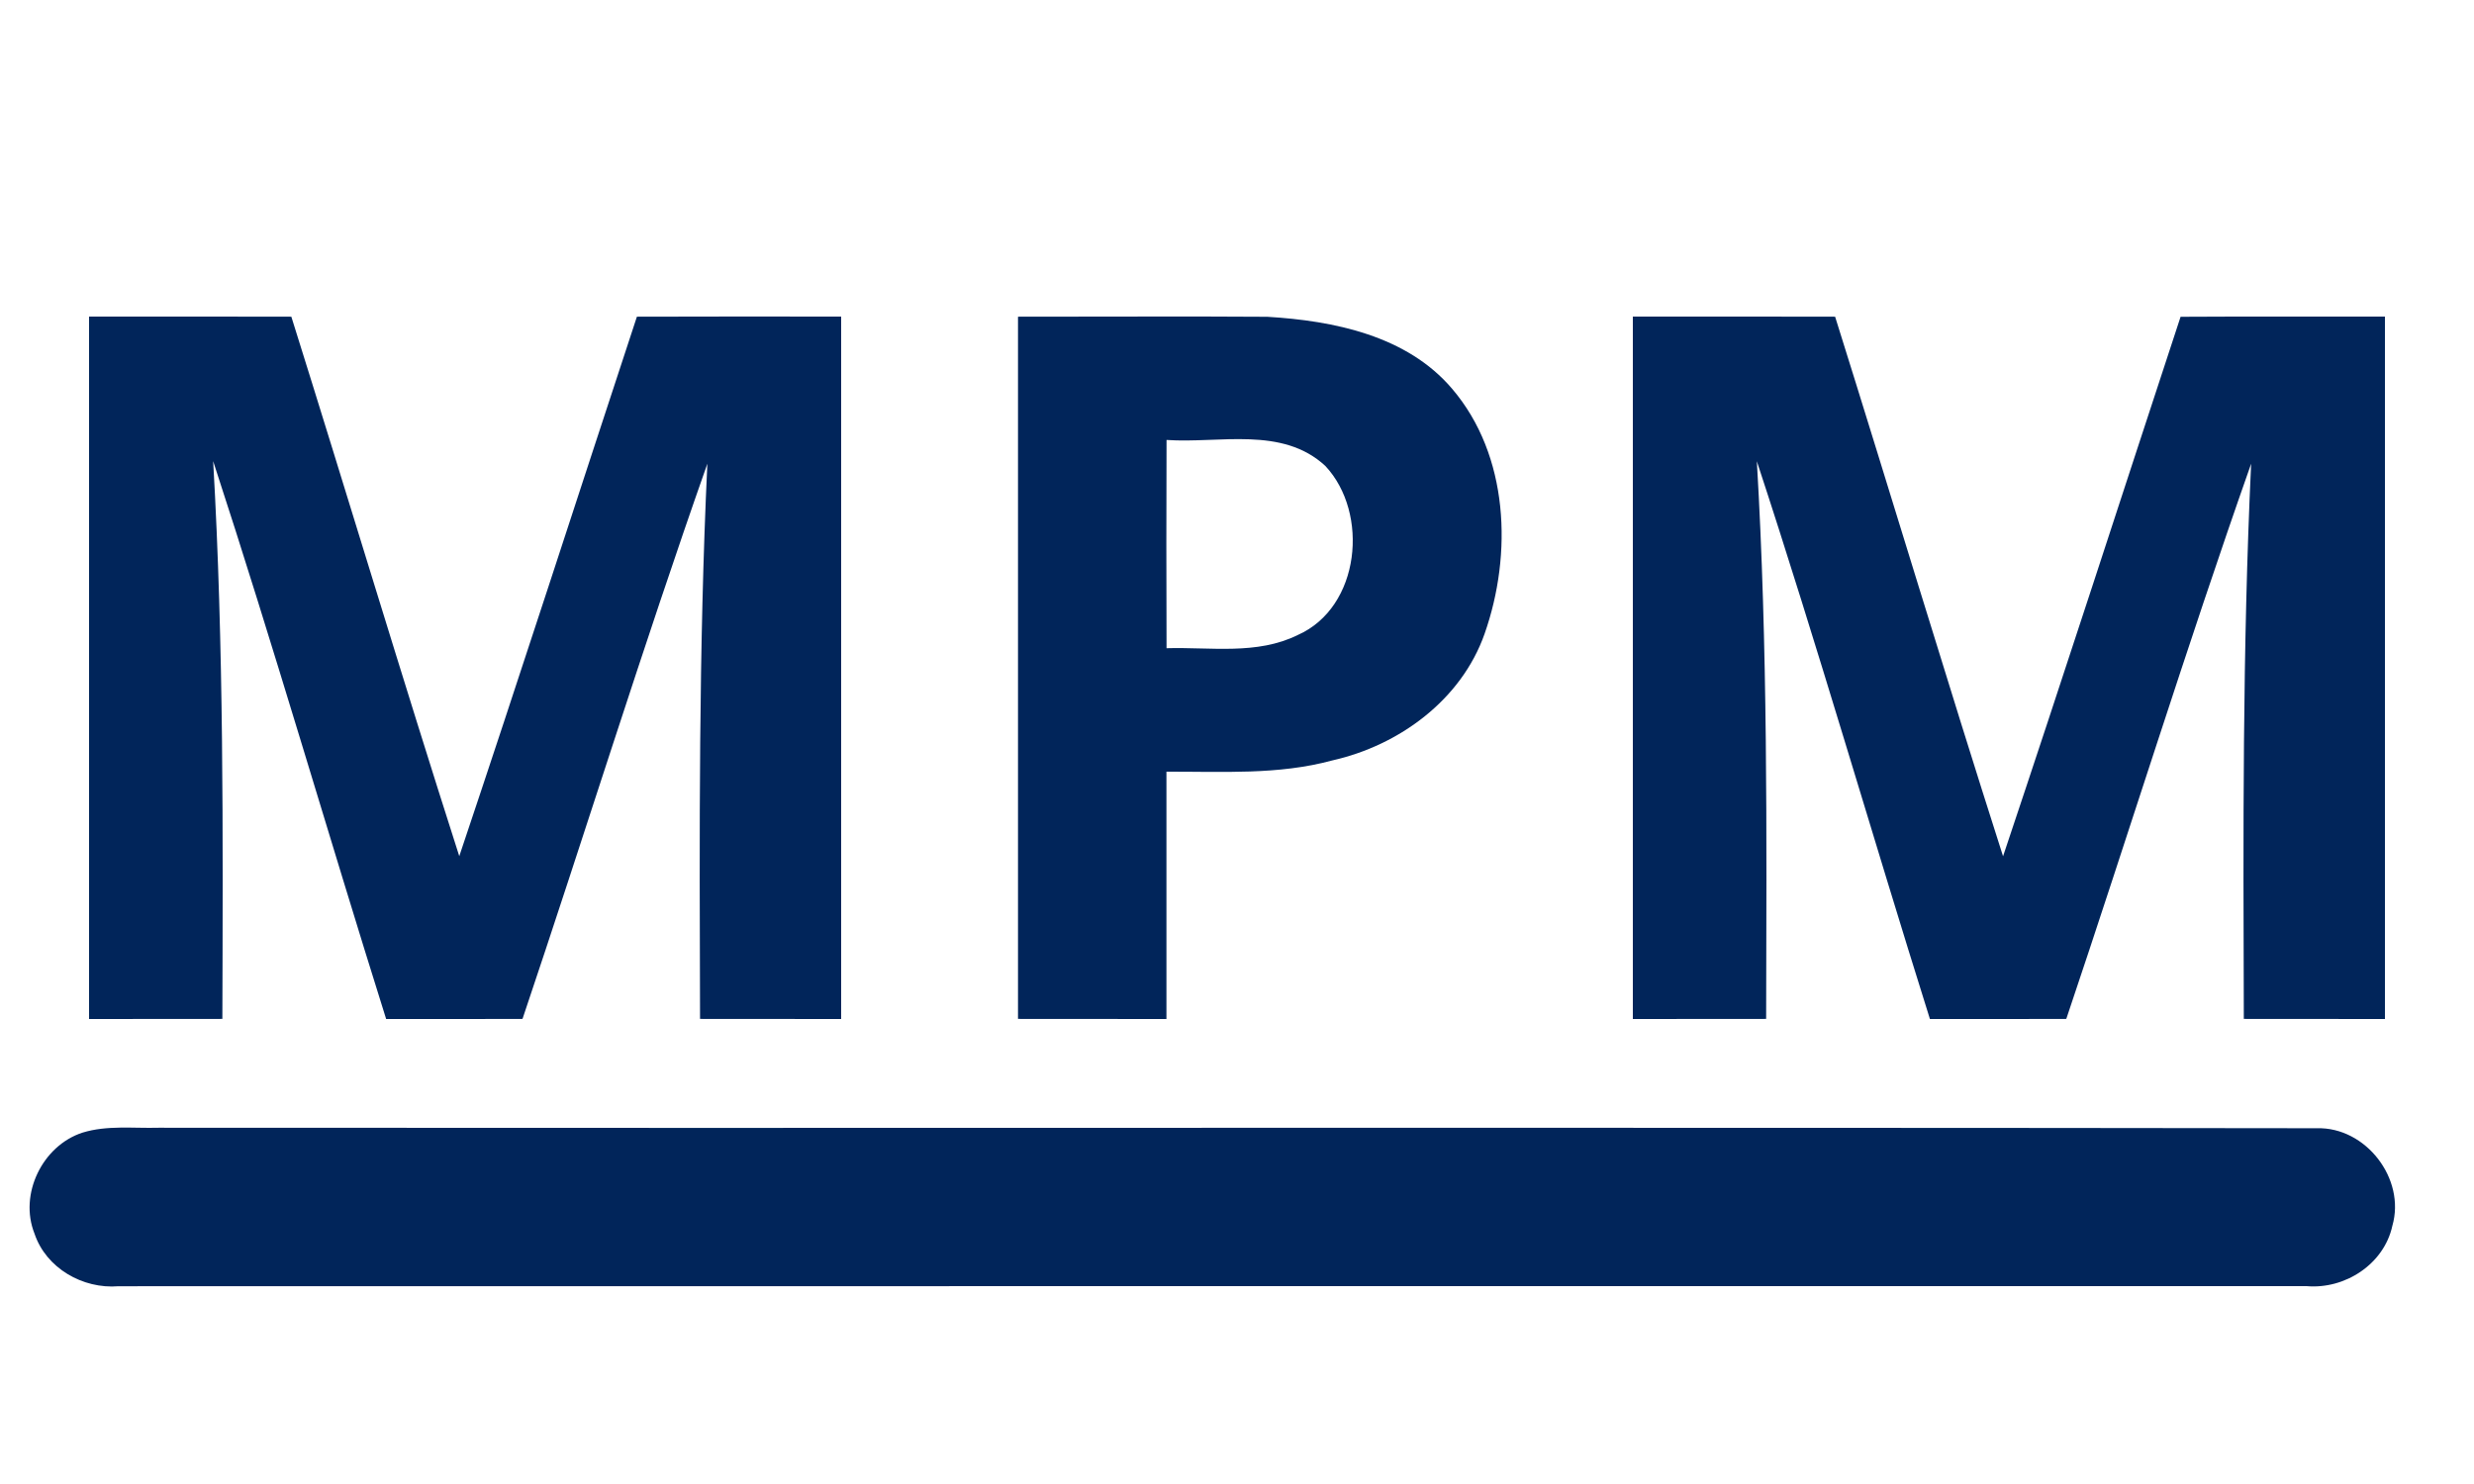
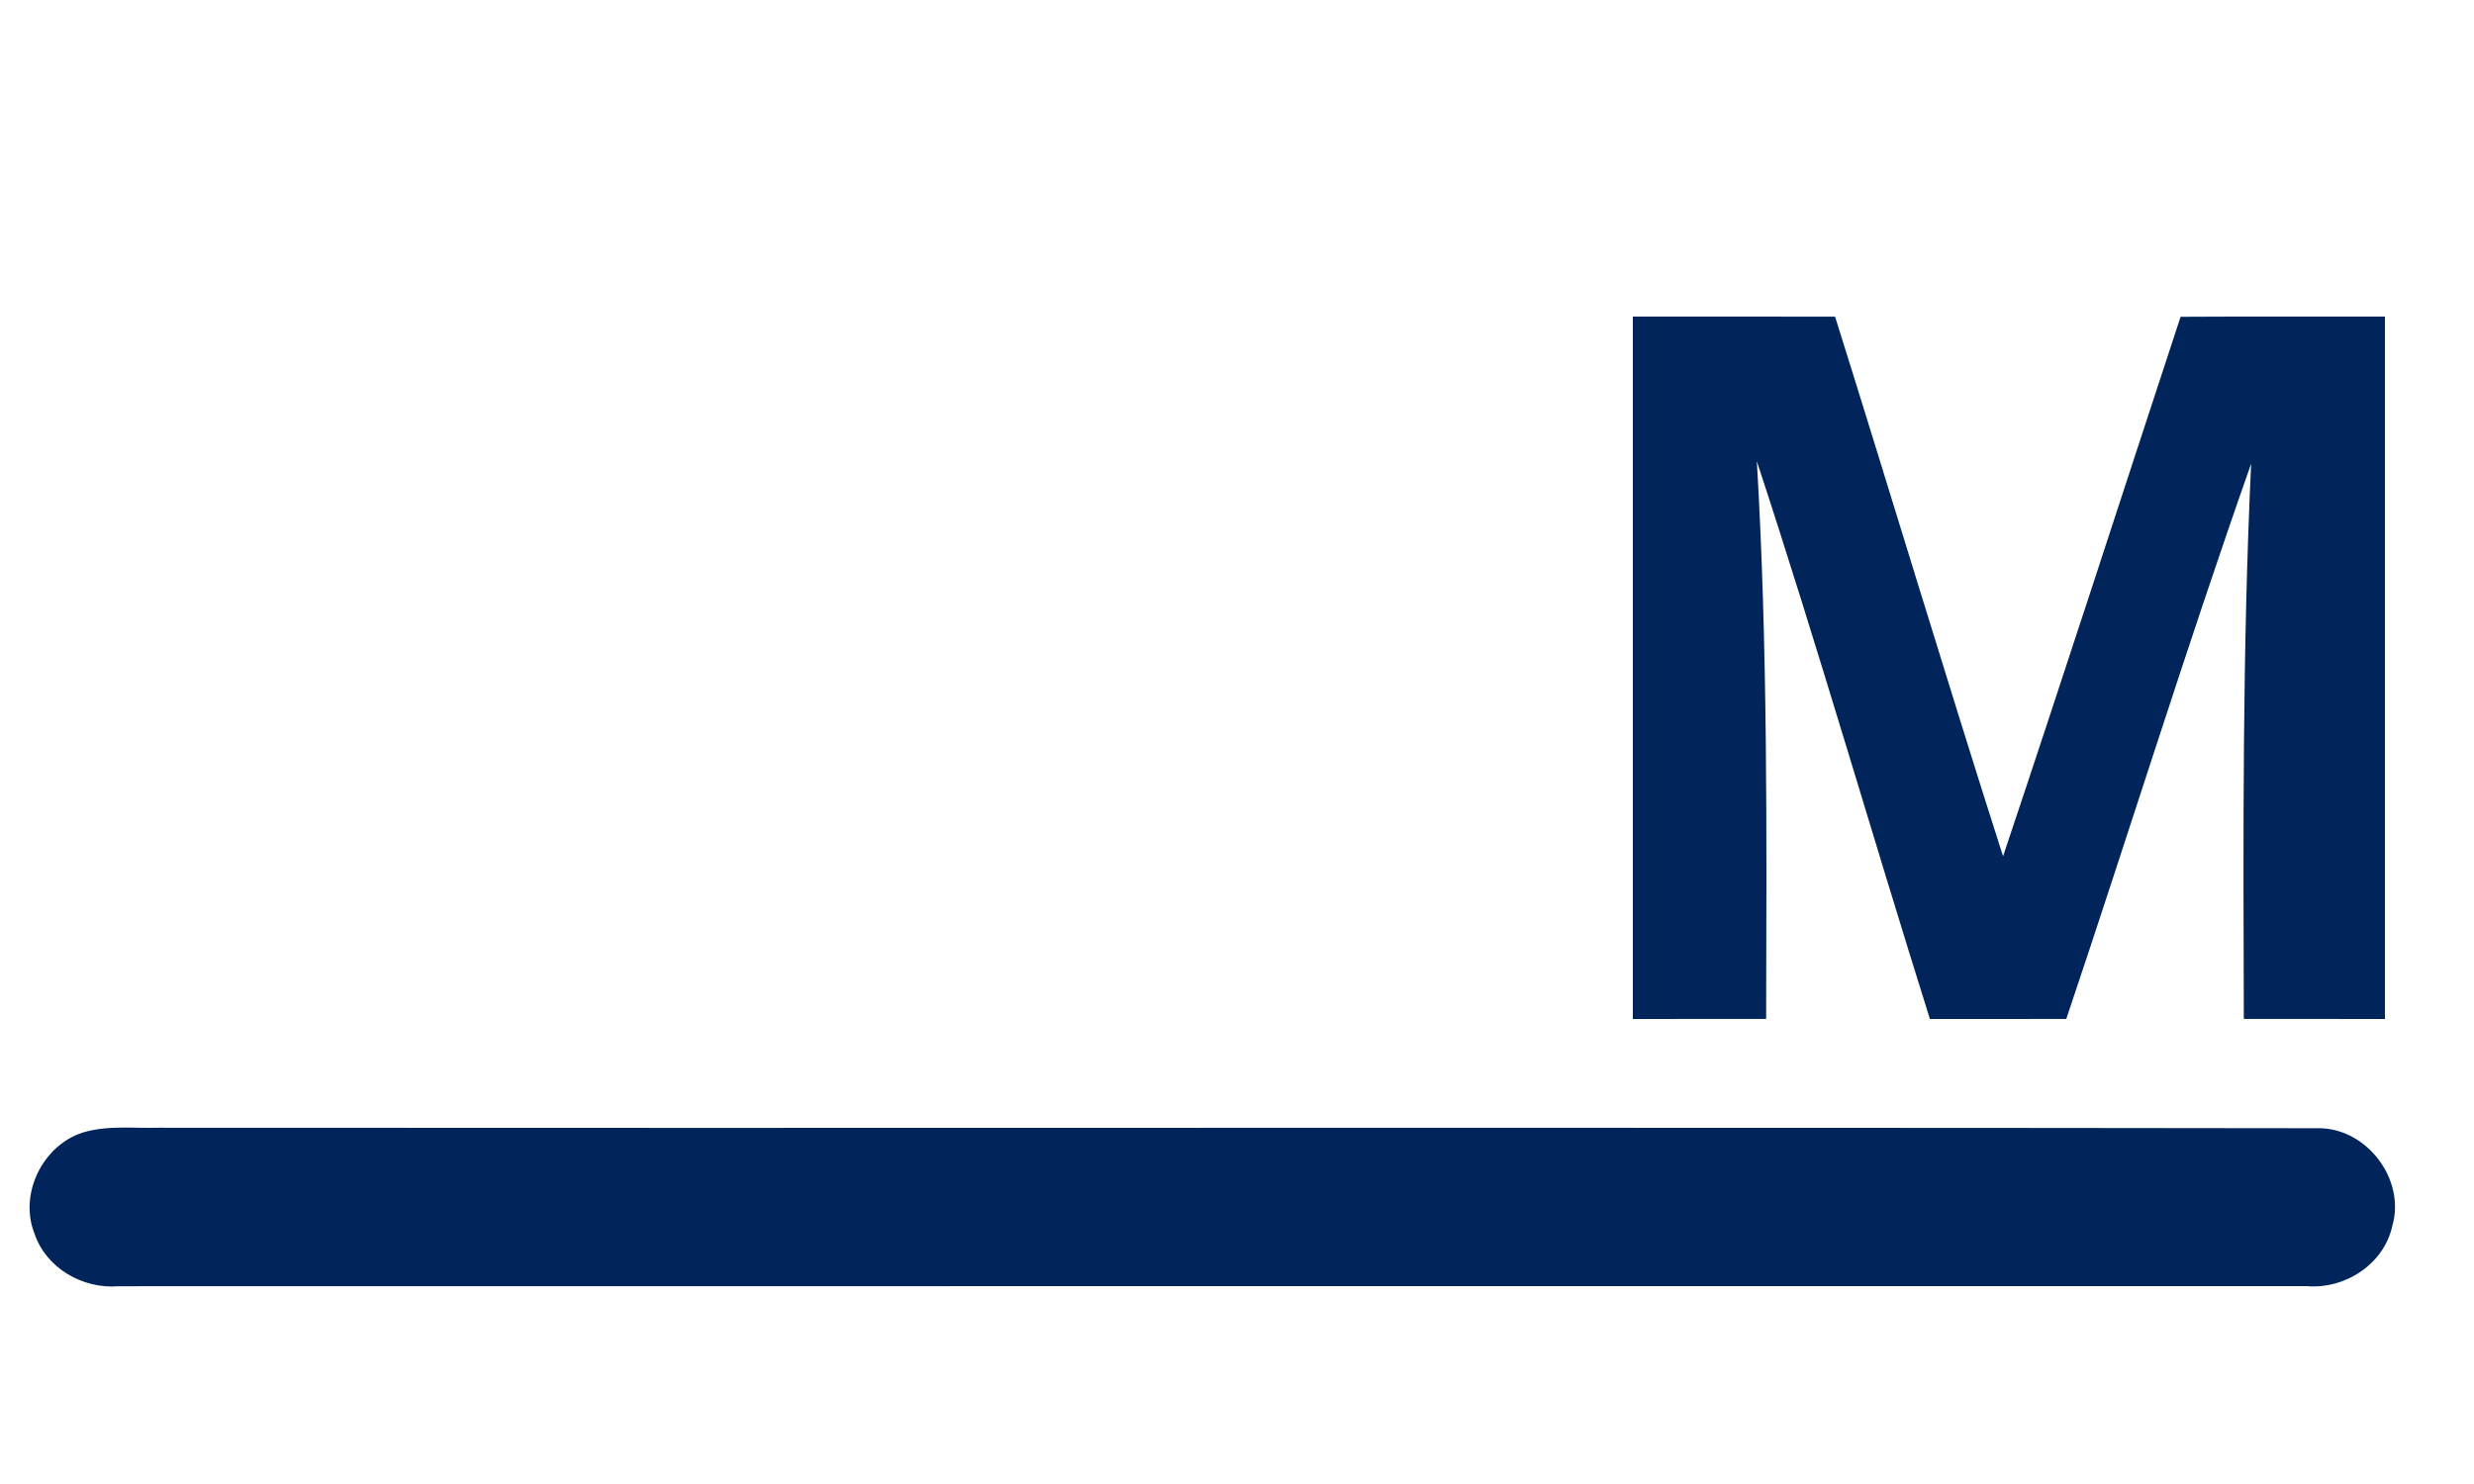
<svg xmlns="http://www.w3.org/2000/svg" width="250pt" height="150pt" viewBox="0 0 250 150" version="1.1">
  <g id="#01255aff">
-     <path fill="#01255a" opacity="1.00" d=" M 9.00 32.00 C 15.81 32.00 22.62 31.99 29.44 32.01 C 35.14 50.17 40.60 68.41 46.41 86.54 C 52.50 68.40 58.37 50.19 64.36 32.01 C 71.24 31.98 78.12 32.00 85.00 32.00 C 85.00 55.67 85.00 79.33 85.00 103.00 C 80.24 103.00 75.49 103.00 70.74 102.99 C 70.68 84.28 70.60 65.56 71.48 46.87 C 64.93 65.46 59.09 84.31 52.80 102.99 C 48.21 103.01 43.62 103.00 39.02 103.00 C 33.12 84.23 27.66 65.31 21.54 46.61 C 22.62 65.38 22.53 84.19 22.47 102.99 C 17.98 103.00 13.49 103.00 9.00 103.00 C 9.00 79.33 9.00 55.67 9.00 32.00 Z" />
-     <path fill="#01255a" opacity="1.00" d=" M 102.87 32.01 C 111.27 32.02 119.67 31.96 128.06 32.02 C 134.78 32.42 142.18 33.92 146.75 39.31 C 152.48 46.04 152.85 56.00 150.02 64.06 C 147.67 70.74 141.39 75.34 134.64 76.86 C 129.17 78.35 123.47 77.98 117.87 78.00 C 117.86 86.33 117.87 94.66 117.87 103.00 C 112.87 103.00 107.87 103.00 102.87 102.99 C 102.86 79.33 102.86 55.67 102.87 32.01 M 117.88 44.47 C 117.85 51.49 117.86 58.50 117.88 65.52 C 122.31 65.39 127.02 66.23 131.15 64.18 C 137.46 61.38 138.39 51.87 133.93 47.10 C 129.57 43.05 123.22 44.84 117.88 44.47 Z" />
    <path fill="#01255a" opacity="1.00" d=" M 165.00 32.00 C 171.81 32.00 178.62 31.99 185.44 32.01 C 191.14 50.18 196.61 68.42 202.41 86.55 C 208.49 68.41 214.37 50.19 220.35 32.02 C 227.23 31.98 234.12 32.01 241.00 32.00 C 241.00 55.67 241.00 79.33 241.00 103.00 C 236.24 103.00 231.49 103.00 226.74 102.99 C 226.68 84.28 226.60 65.56 227.48 46.87 C 220.93 65.46 215.09 84.31 208.80 102.99 C 204.21 103.01 199.62 103.00 195.02 103.00 C 189.12 84.23 183.68 65.31 177.53 46.62 C 178.64 65.39 178.52 84.20 178.47 102.99 C 173.98 103.00 169.49 103.00 165.00 103.00 C 165.00 79.33 165.00 55.67 165.00 32.00 Z" />
    <path fill="#01255a" opacity="1.00" d=" M 8.35 114.48 C 10.83 113.72 13.47 114.06 16.03 113.99 C 88.72 114.04 161.42 113.94 234.12 114.04 C 239.06 113.90 243.12 119.14 241.75 123.90 C 240.91 127.78 236.96 130.34 233.08 130.00 C 159.38 130.01 85.68 129.99 11.98 130.01 C 8.38 130.31 4.66 128.19 3.49 124.70 C 1.89 120.71 4.29 115.79 8.35 114.48 Z" />
  </g>
</svg>